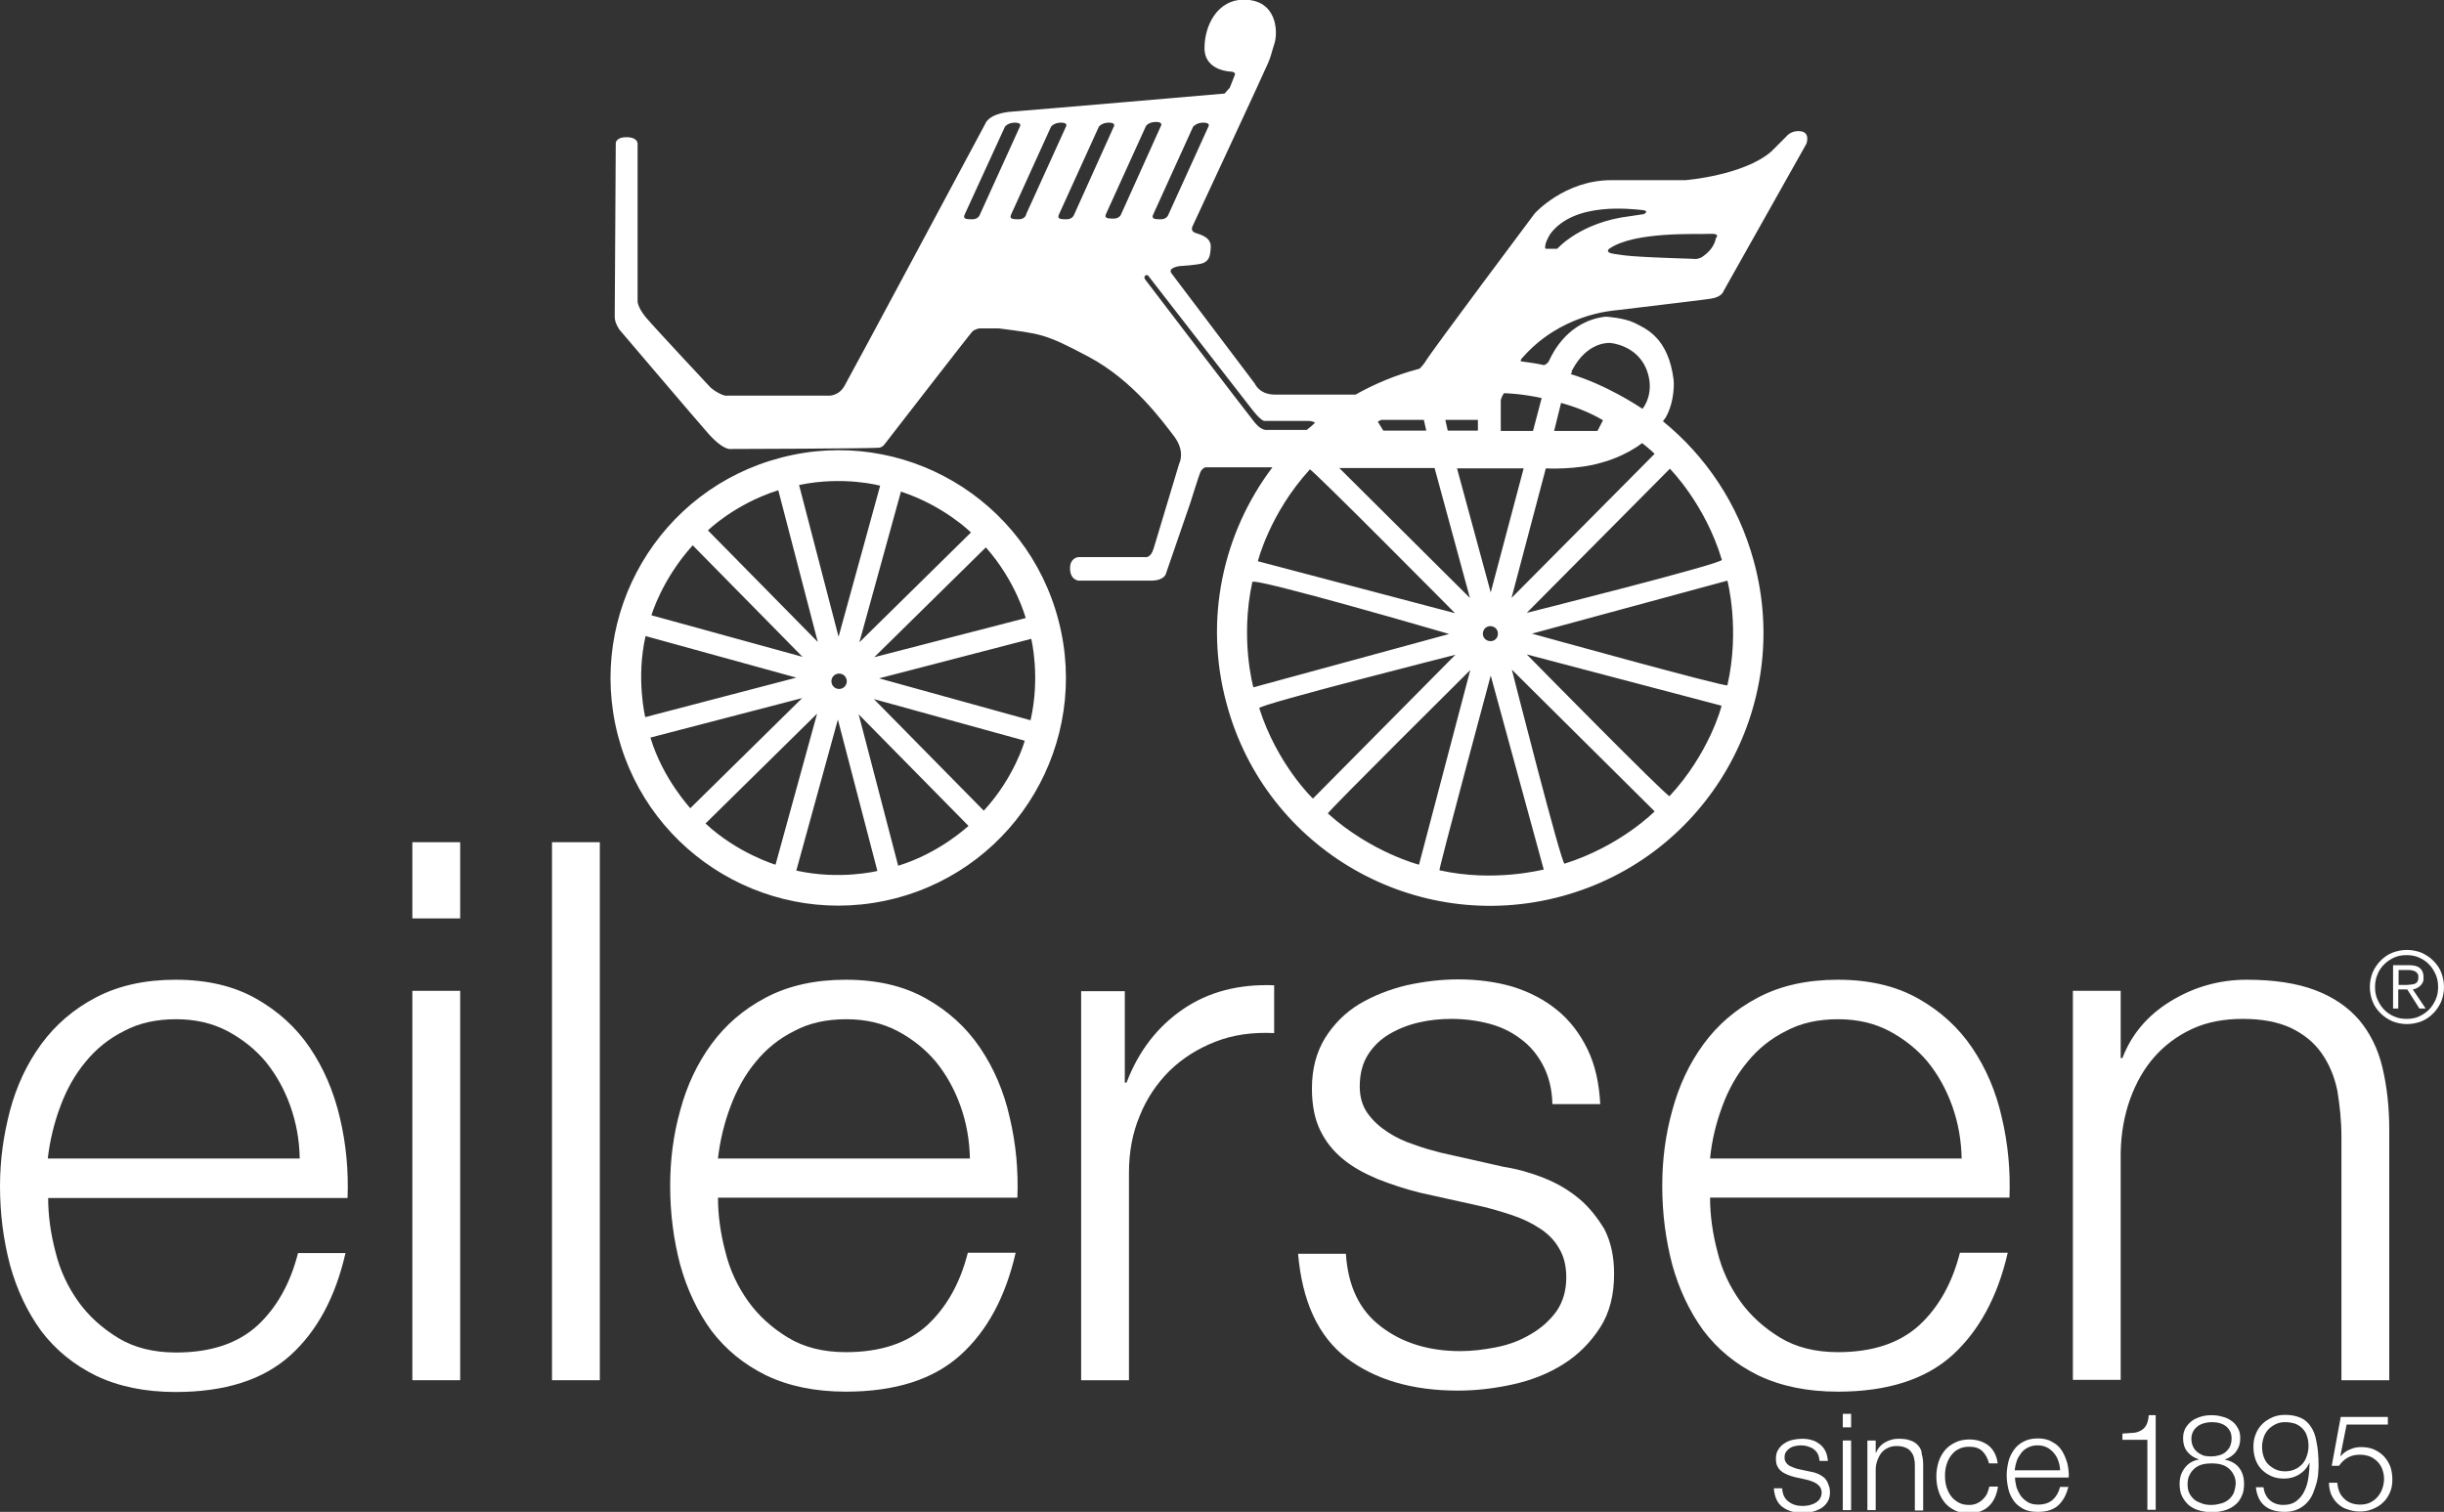
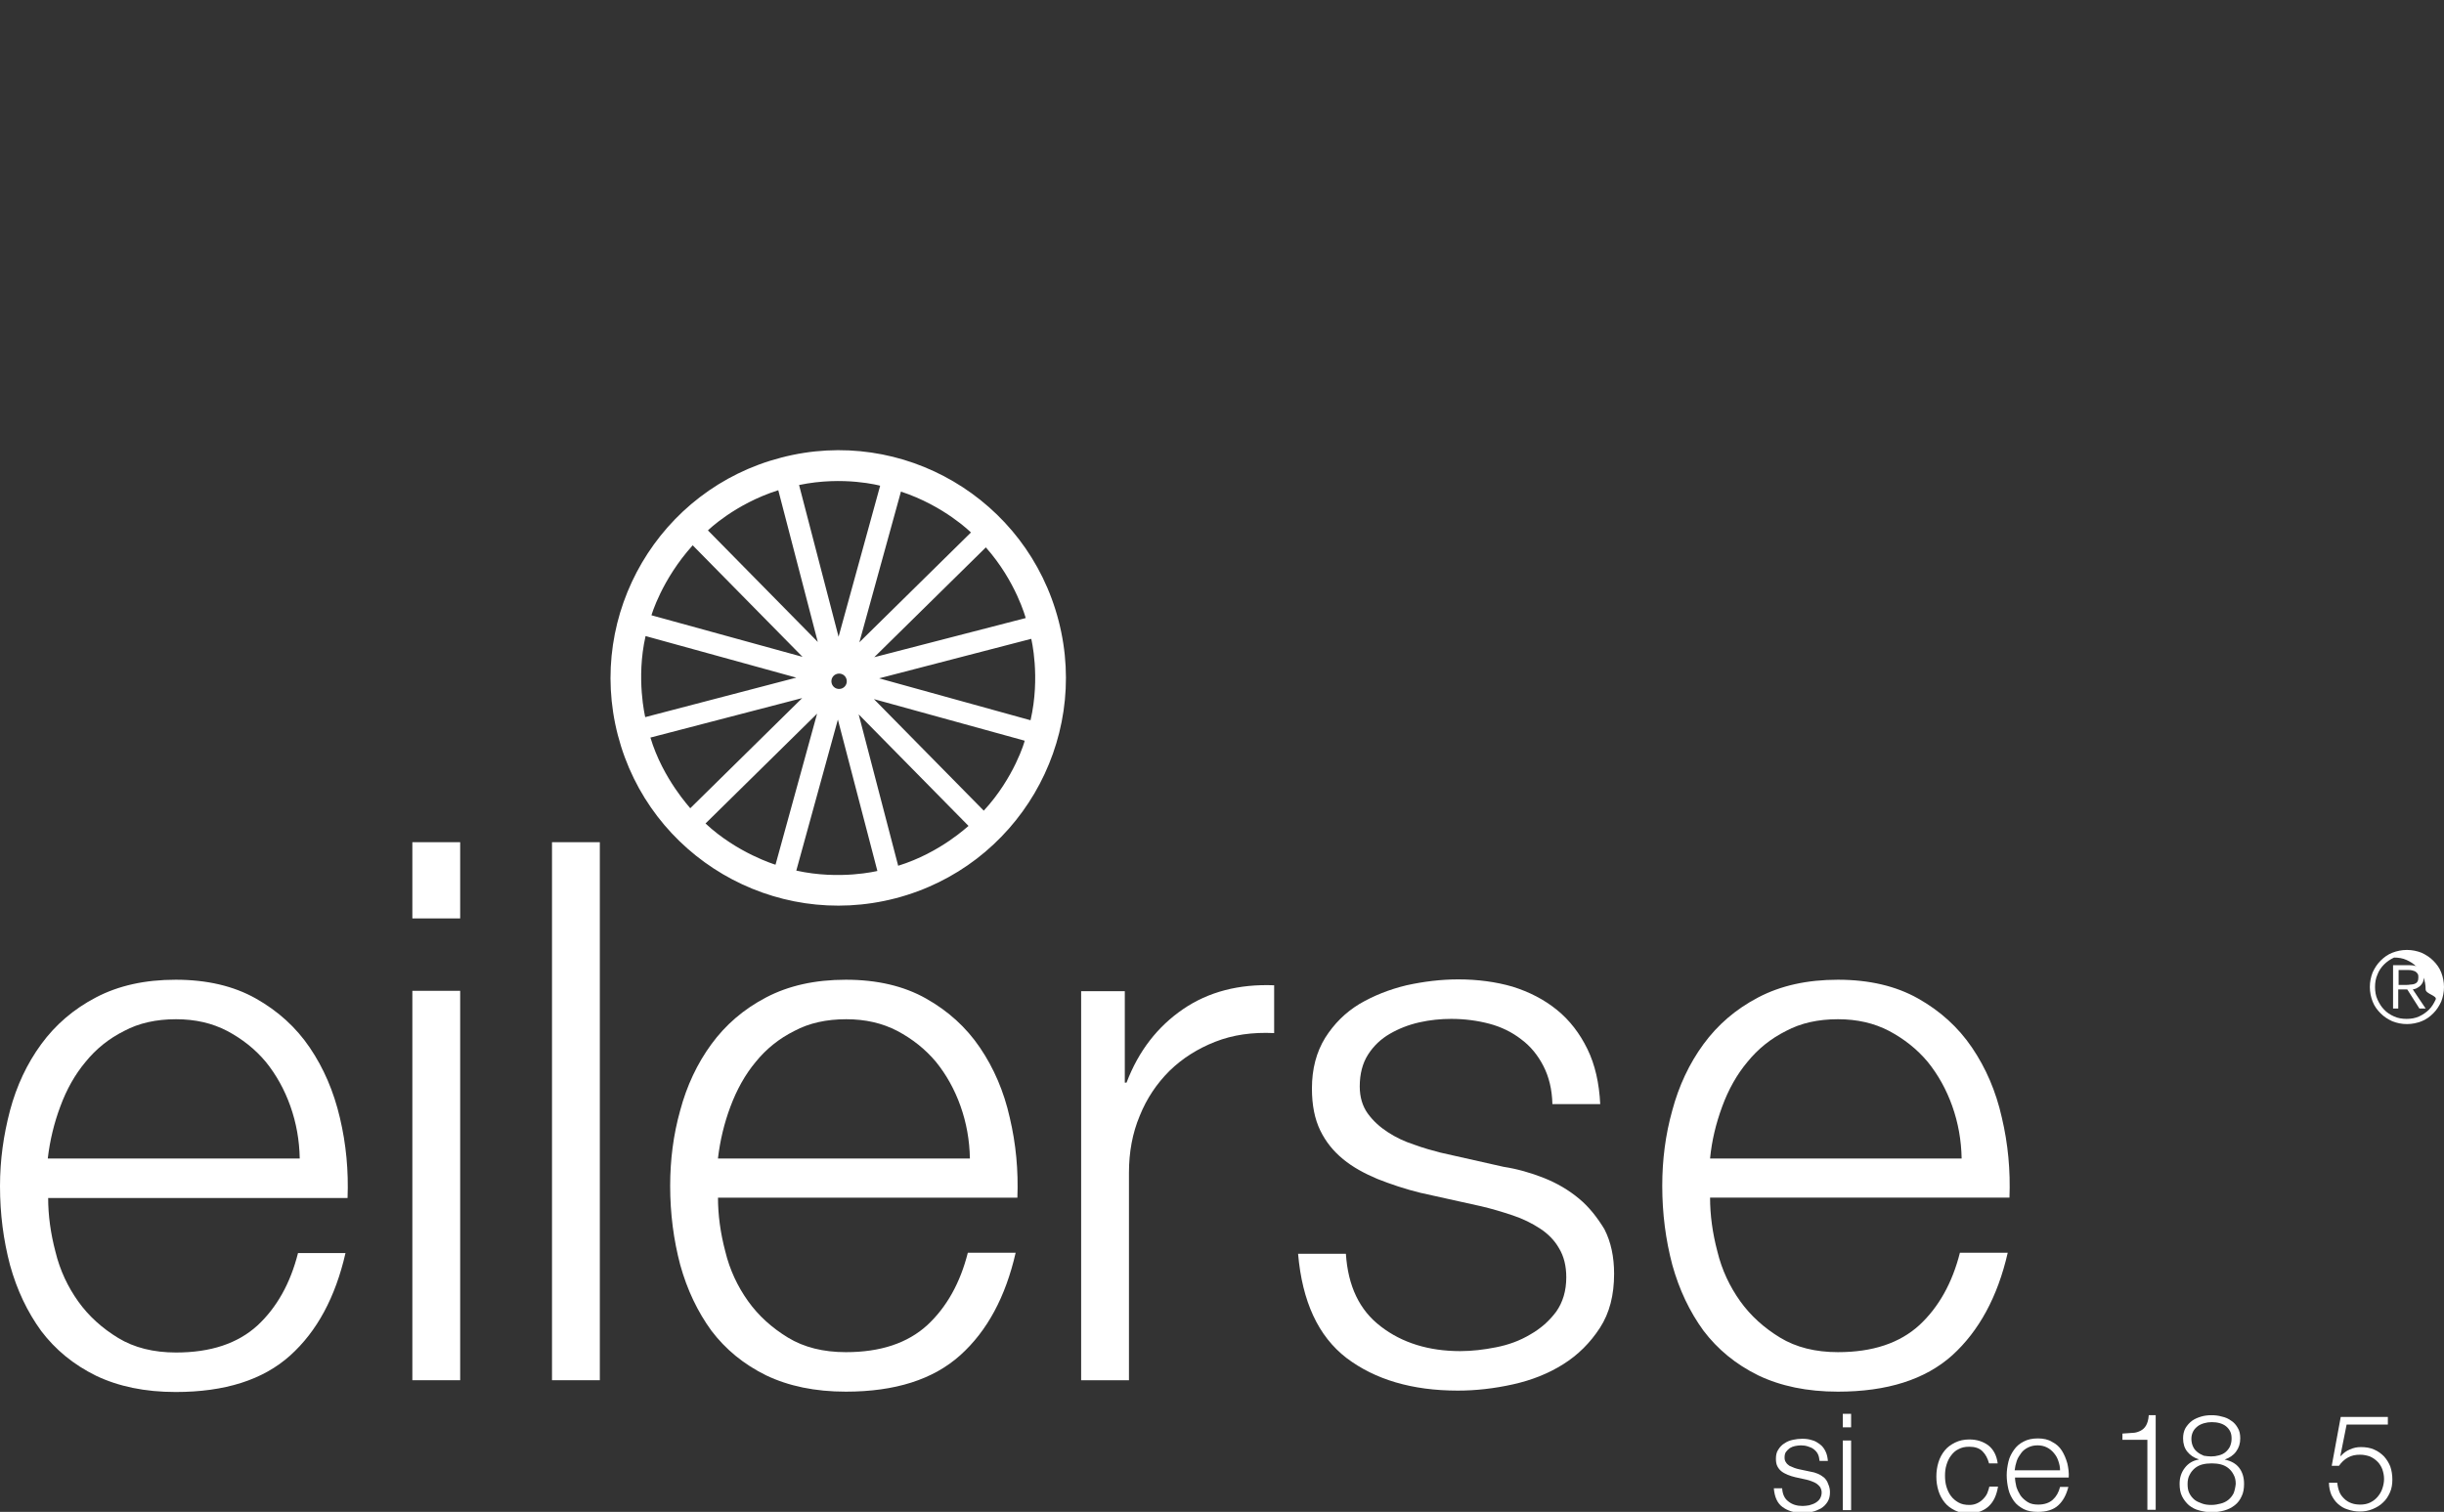
<svg xmlns="http://www.w3.org/2000/svg" version="1.1" id="Layer_1" x="0px" y="0px" width="705.3px" height="436.4px" viewBox="0 0 705.3 436.4" xml:space="preserve">
  <rect x="0" y="0" width="705.3" height="436.4" fill="#333333" stroke="none" />
  <g>
    <path fill="#FFFFFF" d="M225.4,132.1c-35.1,9.1-56.2,45-47.1,80.1c9.1,35.1,45,56.2,80.1,47.1c35.1-9.1,56.2-45,47.1-80.1   C296.4,144,260.5,122.9,225.4,132.1z M296,178.4l-43.7,11.3l32.2-31.7C293.2,167.8,296,178.4,296,178.4z M280.2,153.7L248,185.4   l12-43.5C272.5,146,280.2,153.7,280.2,153.7z M254,140.2l-12,43.6L230.6,140C243.5,137.3,254,140.2,254,140.2z M242.7,198.8   c-1.2,0.3-2.4-0.4-2.7-1.6c-0.3-1.2,0.4-2.4,1.6-2.7c1.2-0.3,2.4,0.4,2.7,1.6C244.6,197.3,243.9,198.5,242.7,198.8z M224.6,141.5   l11.4,43.8l-31.7-32.2C204.3,153.1,212,145.5,224.6,141.5z M199.9,157.4l31.7,32.2l-43.6-12C188,177.6,190.9,167.4,199.9,157.4z    M186.3,183.6l43.5,12l-43.6,11.4C186.2,206.9,183.5,195.9,186.3,183.6z M187.7,212.9l43.8-11.4l-32.3,31.8   C199.3,233.3,191.3,224.9,187.7,212.9z M203.6,237.7l32.2-31.7l-12,43.6C223.8,249.6,212.8,246.3,203.6,237.7z M229.8,251.3   l12-43.6l11.4,43.7C253.2,251.4,242.4,254.1,229.8,251.3z M259.2,249.9l-11.4-43.7l31.7,32.2C279.5,238.3,271.5,246.1,259.2,249.9z    M283.9,234l-31.7-32.2l43.5,12C295.8,213.8,292.7,224.5,283.9,234z M297.4,207.9l-43.7-12.1l43.9-11.4   C297.6,184.4,300.3,195.3,297.4,207.9z" />
-     <path fill="#FFFFFF" d="M450.7,258.7c42.1-11.4,66.9-54.8,55.4-96.8c-4.5-16.5-13.9-30.3-26.2-40.3c0.5-0.7,0.8-1.1,0.8-1.1   c2.8-5,2.3-10.7,2.3-10.7c-1.5-12.5-8.2-15-11.3-16.6c-3.1-1.5-8.3-1.8-8.3-1.8c-10.7,1.2-15.2,10.2-16.3,12.6   c-0.3,0.7-0.8,1.1-1.5,1.4c-2.2-0.5-4.5-0.8-6.7-1.1c-0.2-0.5,0.5-1.1,0.5-1.1c10.9-12.4,25.4-13.5,27.5-13.7   c13.8-1.7,23.7-2.8,26.9-3.3c3.2-0.5,3.6-2.2,3.6-2.2l23.9-42.5c0,0,1.2-3.2-1.6-3.6c-2.8-0.4-4.2,1.5-4.2,1.5l-4.4,4.4   c-8.1,6.9-24.7,8.2-24.7,8.2h-21.4c-13.5,0-22.1,9.6-22.1,9.6s-30.1,40.2-31.5,42.7c-0.5,0.8-1.1,1.5-1.7,2.1   c-0.2,0.1-0.5,0.1-0.7,0.2c-6.3,1.7-12.3,4.2-17.8,7.3h-23.3c-4.5,0-5.8-3.2-5.8-3.2L338,78.8c-1-1.6,2.5-2,2.5-2s5.5-0.3,6.8-0.9   c1.3-0.6,2-1.5,2.1-4.5c0.2-3-3.1-3.7-4.5-4.2c-1.4-0.5-0.8-1.8-0.8-1.8s21-45.1,21.8-47.1c0.9-2,0.9-2.7,1.9-5.8   c1-3.1,0.9-12.6-8.9-12.6c-7.4,0-11.3,7.2-11.3,14c0,6.8,8,6.8,8,6.8c1,0.3,0.8,0.8,0.8,0.8l-1.5,3.8l-1.5,1.7   c0,0-54.4,4.7-61.2,5.2c-6.9,0.5-7.8,3.4-7.8,3.4s-38.9,72.7-40.7,75.8c-1.8,3.1-4.7,2.8-4.7,2.8h-29.8c-2.4-0.7-4.2-2.4-4.2-2.4   s-16.1-17.2-18.7-20.3c-2.5-3.1-2.3-4.7-2.3-4.7V41.4c0,0,0-1.8-3.2-1.8c-3.2,0-3.1,1.8-3.1,1.8s-0.3,48.3-0.3,50.1   c0,1.8,1.4,3.7,1.4,3.7s22.8,26.8,25.3,29.6c4.6,5.3,6.7,4.8,6.7,4.8s42.1-0.1,43.1-0.4c1-0.3,1.4-1,1.4-1s24.6-31.8,25.3-32.5   c0.7-0.7,2-0.9,2-0.9h5.7c12.1,1.6,13.1,1.4,25.9,8.2c12.9,6.9,21.2,18.5,24.6,22.9c3.4,4.5,1.5,7.9,1.5,7.9s-6.5,21.6-7.4,24.6   c-0.9,2.9-2.5,2.4-2.5,2.4h-19.1c0,0-2.6,0.1-2.5,3.4c0.1,3.3,2.5,3.4,2.5,3.4h21.1c3.8-0.1,4.1-2.1,4.1-2.1l7-20.3   c0,0,2.4-7.7,2.9-8.9c0.5-1.1,1.4-1.4,1.4-1.4h17.6c0,0,0.6,0,1.8,0c-14.2,18.8-19.9,43.8-13.2,68.3   C365.3,245.3,408.7,270.1,450.7,258.7z M493.3,67.5c3.4-0.2,1.9,1.2,1.9,1.2c-0.5,2.5-2.1,4.1-3.6,5.2c-1.5,1.2-3.2,0.8-3.2,0.8   c-19.3-0.6-19.5-1-22.5-1.4c-3-0.4-1.5-1.5-1.5-1.5C471.7,66.7,490,67.7,493.3,67.5z M446,70.6c0.3-1.4,1.4-3.1,1.4-3.1   c7-9.4,23.7-7.1,26.3-6.9c2.6,0.2,0.7,1.2,0.7,1.2l-4,0.6c-14.3,1.7-21,9.4-21,9.4h-2.9C446.1,71.8,445.7,72,446,70.6z    M451.5,249.3c-0.9,0.3-15.2-56-15.2-56l41.2,40.9C477.5,234.2,467.7,244.2,451.5,249.3z M430.2,171l-9.7-35.7l0-0.1h19.2   L430.2,171z M430.7,185c-1.2,0.3-2.4-0.4-2.7-1.5c-0.3-1.2,0.4-2.4,1.5-2.7c1.2-0.3,2.4,0.4,2.7,1.5   C432.5,183.5,431.9,184.7,430.7,185z M461,124.4h-12.5l2-8.1c4,1.1,8.2,2.7,12.1,5L461,124.4z M444.9,114.9l-2.5,9.5h-9.3v-8.8   c0,0,0.1-0.9,0.9-2.1C435,113.5,439.4,113.7,444.9,114.9z M397.6,121.7l1-0.5h12.3l0.7,3.1h-12.4L397.6,121.7z M417.1,121.2h9.4   v3.1h-8.7L417.1,121.2z M424.2,172.6l-37.7-37.5H414L424.2,172.6z M446.1,135.2c0,0,9,0.5,16.2-1.7c0.8-0.2,6.6-1.8,11.6-5.6   c0,0,2.3,1.8,3.6,3.1l-41.3,41.6L446.1,135.2z M481.8,229.8c-0.5,0.5-41.2-40.9-41.2-40.9l56.2,14.8   C496.9,203.8,493.2,217.6,481.8,229.8z M498.5,197.8c-0.2,0.7-56.4-14.9-56.4-14.9l56.4-15.3C498.5,167.6,502.2,181.6,498.5,197.8z    M496.9,161.6c0.3,1.1-56.3,15.3-56.3,15.3l41.3-41.6C481.9,135.3,492.1,145.5,496.9,161.6z M454.6,105.3   c4.4-6.9,10.1-6.3,10.1-6.3s7.5,0.5,10.4,7.5c2.6,6.5-0.6,10.9-1.1,11.5c-1.2-0.8-10.6-7-20.7-10l0.4-0.7c-0.1,0-0.1,0-0.2-0.1   L454.6,105.3z M347.3,35.4c2.2,0,1.4,1.2,1.4,1.2l-11.5,25.3c0,0-0.4,1.4-2.2,1.4c-1.8,0-2.8-0.1-2.2-1.4l11.5-25.3   C344.4,36.6,345.1,35.4,347.3,35.4z M282.8,61.9c0,0-0.4,1.4-2.2,1.4c-1.8,0-2.8-0.1-2.2-1.4L290,36.6c0,0,0.8-1.2,2.9-1.2   c2.2,0,1.4,1.2,1.4,1.2L282.8,61.9z M294,63.3c-1.8,0-2.8-0.1-2.2-1.4l11.5-25.3c0,0,0.8-1.2,2.9-1.2c2.2,0,1.4,1.2,1.4,1.2   l-11.5,25.3C296.2,61.9,295.8,63.3,294,63.3z M310,61.9c0,0-0.4,1.4-2.2,1.4c-1.8,0-2.8-0.1-2.2-1.4l11.5-25.3c0,0,0.8-1.2,2.9-1.2   c2.2,0,1.4,1.2,1.4,1.2L310,61.9z M323.6,61.7c0,0-0.4,1.4-2.2,1.4c-1.8,0-2.8-0.1-2.2-1.4l11.5-25.3c0,0,0.7-1.2,2.9-1.2   c2.2,0,1.4,1.2,1.4,1.2L323.6,61.7z M362.2,122.1c-2.2-2.7-31.7-41.4-31.7-41.4s-0.6-0.8,0.1-1.2c0.6-0.4,1,0.4,1,0.4l29.5,38   c0,0,2.7,3.6,3.8,3.6h12.7c0,0,1.2,0,1.9,0.5c-0.5,0.6-2.4,2.1-2.4,2.1h-11.2C365.9,124,364.4,124.7,362.2,122.1z M378,135.5   c0.4-0.4,41.9,41.5,41.9,41.5L363,162C363,162,366.4,148.2,378,135.5z M361.4,168c0.3-1.5,56.8,15,56.8,15l-56.5,15.4   C361.7,198.4,357.8,184.5,361.4,168z M363.4,204.4c-0.3-1,56.6-15.4,56.6-15.4l-41.1,41.5C378.8,230.5,368.5,220.5,363.4,204.4z    M383.2,234.8c-0.3-0.3,41.1-41.4,41.1-41.4l-14.8,56.2C409.5,249.6,395.6,246,383.2,234.8z M415.4,251.2   c-0.3-0.1,14.8-56.2,14.8-56.2l15.3,56C445.5,250.9,431.4,254.8,415.4,251.2z" />
    <path fill="#FFFFFF" d="M89.4,302.4c-4-5.9-9.2-10.6-15.6-14.2c-6.4-3.6-14.1-5.4-23.1-5.4c-8.9,0-16.5,1.7-23,5.1   c-6.5,3.4-11.7,7.9-15.8,13.5c-4.1,5.6-7.1,12-9,19.1C1,327.7,0,334.9,0,342.4c0,8,1,15.6,2.9,22.8c2,7.2,5,13.5,9,19   c4.1,5.4,9.3,9.7,15.8,12.9c6.5,3.1,14.1,4.7,23,4.7c14.2,0,25.2-3.5,33-10.5c7.8-7,13.1-16.9,16-29.6H86   c-2.2,8.7-6.1,15.7-11.7,20.9c-5.7,5.2-13.5,7.8-23.5,7.8c-6.5,0-12.1-1.4-16.7-4.2c-4.6-2.8-8.5-6.3-11.5-10.5s-5.3-9-6.6-14.4   c-1.4-5.3-2.1-10.5-2.1-15.5h86.4c0.3-7.8-0.4-15.5-2.2-23.1C96.3,315,93.4,308.3,89.4,302.4z M13.8,334.3   c0.6-5.1,1.8-10.1,3.6-14.9c1.8-4.9,4.2-9.2,7.3-12.9c3-3.7,6.7-6.7,11.1-8.9c4.3-2.3,9.3-3.4,15-3.4c5.5,0,10.4,1.1,14.8,3.4   c4.3,2.3,8,5.2,11.1,8.9c3,3.7,5.4,8,7.1,12.8c1.7,4.8,2.6,9.8,2.7,15.1H13.8z" />
    <rect x="119" y="286" fill="#FFFFFF" width="13.8" height="112.4" />
    <rect x="119" y="243.1" fill="#FFFFFF" width="13.8" height="22" />
    <rect x="159.3" y="243.1" fill="#FFFFFF" width="13.8" height="155.3" />
    <path fill="#FFFFFF" d="M282.8,302.4c-4-5.9-9.2-10.6-15.6-14.2c-6.4-3.6-14.1-5.4-23.1-5.4c-8.9,0-16.5,1.7-23,5.1   c-6.5,3.4-11.7,7.9-15.8,13.5c-4.1,5.6-7.1,12-9,19.1c-2,7.1-2.9,14.4-2.9,21.8c0,8,1,15.6,2.9,22.8c2,7.2,5,13.5,9,19   c4.1,5.4,9.3,9.7,15.8,12.9c6.5,3.1,14.1,4.7,23,4.7c14.2,0,25.2-3.5,33-10.5c7.8-7,13.1-16.9,16-29.6h-13.8   c-2.2,8.7-6.1,15.7-11.7,20.9c-5.7,5.2-13.5,7.8-23.5,7.8c-6.5,0-12.1-1.4-16.7-4.2c-4.6-2.8-8.5-6.3-11.5-10.5   c-3-4.2-5.3-9-6.6-14.4c-1.4-5.3-2.1-10.5-2.1-15.5h86.4c0.3-7.8-0.4-15.5-2.2-23.1C289.7,315,286.8,308.3,282.8,302.4z    M207.2,334.3c0.6-5.1,1.8-10.1,3.6-14.9s4.2-9.2,7.3-12.9c3-3.7,6.7-6.7,11.1-8.9c4.3-2.3,9.3-3.4,15-3.4c5.5,0,10.4,1.1,14.8,3.4   c4.3,2.3,8,5.2,11.1,8.9c3,3.7,5.4,8,7.1,12.8c1.7,4.8,2.6,9.8,2.7,15.1H207.2z" />
    <path fill="#FFFFFF" d="M341.4,291.3c-7.3,5-12.8,12-16.3,21.2h-0.5v-26.4H312v112.3h13.8v-59.9c0-5.9,1-11.4,3.1-16.4   c2-5,4.9-9.3,8.6-13c3.7-3.6,8.1-6.4,13.2-8.4c5.1-2,10.7-2.8,17-2.5v-13.8C357.5,284,348.7,286.3,341.4,291.3z" />
    <path fill="#FFFFFF" d="M455.7,346c-3-2.5-6.4-4.5-10.2-6c-3.8-1.5-7.7-2.6-11.6-3.2l-18.2-4.1c-2.3-0.6-4.9-1.3-7.6-2.3   c-2.8-0.9-5.3-2.1-7.6-3.6c-2.3-1.5-4.2-3.2-5.8-5.4c-1.5-2.1-2.3-4.7-2.3-7.8c0-3.6,0.8-6.7,2.4-9.2c1.6-2.5,3.7-4.5,6.3-6   c2.6-1.5,5.4-2.6,8.5-3.3c3.1-0.7,6.2-1,9.2-1c3.9,0,7.6,0.5,11,1.4s6.5,2.4,9.2,4.5c2.7,2,4.8,4.6,6.4,7.7c1.6,3.1,2.5,6.8,2.6,11   h13.8c-0.3-6.1-1.5-11.4-3.7-15.9c-2.2-4.5-5.1-8.3-8.8-11.3c-3.7-3-8-5.2-12.8-6.7c-4.8-1.4-10.1-2.1-15.7-2.1   c-4.9,0-9.9,0.6-14.9,1.7c-5,1.2-9.5,3-13.6,5.4c-4.1,2.5-7.3,5.7-9.9,9.8c-2.5,4.1-3.8,8.9-3.8,14.6c0,4.8,0.8,8.8,2.4,12.1   c1.6,3.3,3.8,6,6.6,8.3c2.8,2.3,6.1,4.1,9.9,5.7c3.8,1.5,7.9,2.9,12.4,4l17.6,3.9c3,0.7,6,1.6,9,2.6c3,1,5.6,2.3,7.9,3.8   c2.3,1.5,4.2,3.4,5.5,5.7c1.4,2.3,2.1,5.1,2.1,8.4c0,3.9-1,7.2-2.9,9.9c-2,2.7-4.5,4.9-7.5,6.6c-3,1.8-6.3,3-9.9,3.7   c-3.5,0.7-7,1.1-10.3,1.1c-9.1,0-16.8-2.4-22.9-7.1c-6.2-4.7-9.5-11.7-10.1-21h-13.8c1.2,13.8,5.8,23.8,14,30.1   c8.2,6.2,18.9,9.4,32.1,9.4c5.2,0,10.5-0.6,15.9-1.8c5.4-1.2,10.2-3.1,14.5-5.8c4.3-2.7,7.8-6.2,10.6-10.5   c2.8-4.3,4.1-9.5,4.1-15.6c0-4.9-0.9-9.2-2.8-12.9C461,351.5,458.6,348.4,455.7,346z" />
    <path fill="#FFFFFF" d="M579.4,361.6h-13.8c-2.2,8.7-6.1,15.7-11.7,20.9c-5.7,5.2-13.5,7.8-23.5,7.8c-6.5,0-12.1-1.4-16.7-4.2   c-4.6-2.8-8.5-6.3-11.5-10.5c-3-4.2-5.3-9-6.6-14.4c-1.4-5.3-2.1-10.5-2.1-15.5h86.4c0.3-7.8-0.4-15.5-2.2-23.1   c-1.7-7.6-4.6-14.3-8.6-20.2c-4-5.9-9.2-10.6-15.6-14.2c-6.4-3.6-14.1-5.4-23.1-5.4c-8.9,0-16.5,1.7-23,5.1   c-6.5,3.4-11.7,7.9-15.8,13.5c-4.1,5.6-7.1,12-9,19.1c-2,7.1-2.9,14.4-2.9,21.8c0,8,1,15.6,2.9,22.8c2,7.2,5,13.5,9,19   c4.1,5.4,9.3,9.7,15.8,12.9c6.5,3.1,14.1,4.7,23,4.7c14.2,0,25.2-3.5,33-10.5C571.1,384.2,576.5,374.3,579.4,361.6z M497,319.4   c1.8-4.9,4.2-9.2,7.3-12.9c3-3.7,6.7-6.7,11.1-8.9c4.3-2.3,9.3-3.4,15-3.4c5.5,0,10.4,1.1,14.8,3.4c4.3,2.3,8,5.2,11.1,8.9   c3,3.7,5.4,8,7.1,12.8c1.7,4.8,2.6,9.8,2.7,15.1h-72.6C494,329.2,495.2,324.3,497,319.4z" />
-     <path fill="#FFFFFF" d="M675.7,328.2v70.2h13.8v-72.3c0-6.7-0.7-12.7-2-18.1c-1.3-5.4-3.6-9.9-6.7-13.6c-3.2-3.7-7.4-6.6-12.7-8.6   c-5.3-2-11.9-3-19.7-3c-8,0-15.3,2.1-22,6.2c-6.7,4.1-11.3,9.6-13.9,16.4H612v-19.4h-13.8v112.3H612v-65.6c0.1-5.5,1-10.6,2.7-15.4   c1.7-4.7,4-8.8,7-12.2c3-3.4,6.6-6.1,10.9-8.1c4.3-2,9.2-2.9,14.7-2.9c5.5,0,10.1,0.9,13.8,2.6c3.7,1.8,6.6,4.1,8.8,7.2   c2.2,3.1,3.7,6.6,4.6,10.8C675.2,318.9,675.7,323.4,675.7,328.2z" />
-     <path fill="#FFFFFF" d="M704.5,280.7c-0.5-1.3-1.3-2.4-2.3-3.4c-1-1-2.1-1.7-3.4-2.3c-1.3-0.5-2.7-0.8-4.2-0.8   c-1.5,0-2.9,0.3-4.2,0.8c-1.3,0.5-2.4,1.3-3.4,2.3c-1,1-1.7,2.1-2.3,3.4c-0.5,1.3-0.8,2.7-0.8,4.2c0,1.5,0.3,2.9,0.8,4.2   c0.5,1.3,1.3,2.4,2.3,3.4c1,1,2.1,1.7,3.4,2.3c1.3,0.5,2.7,0.8,4.2,0.8c1.5,0,2.9-0.3,4.2-0.8c1.3-0.5,2.4-1.3,3.4-2.3   c1-1,1.7-2.1,2.3-3.4c0.5-1.3,0.8-2.7,0.8-4.2C705.3,283.4,705,282,704.5,280.7z M702.9,288.5c-0.5,1.1-1.1,2.1-1.9,2.9   c-0.8,0.8-1.8,1.5-2.9,2c-1.1,0.5-2.3,0.7-3.6,0.7c-1.3,0-2.5-0.2-3.6-0.7c-1.1-0.5-2.1-1.1-2.9-2c-0.8-0.8-1.4-1.8-1.9-2.9   c-0.5-1.1-0.7-2.3-0.7-3.6s0.2-2.5,0.7-3.6c0.4-1.1,1.1-2.1,1.9-2.9c0.8-0.8,1.8-1.5,2.9-2c1.1-0.5,2.3-0.7,3.6-0.7   c1.3,0,2.5,0.2,3.6,0.7c1.1,0.5,2.1,1.1,2.9,2c0.8,0.8,1.4,1.8,1.9,2.9c0.5,1.1,0.7,2.3,0.7,3.6S703.4,287.4,702.9,288.5z" />
+     <path fill="#FFFFFF" d="M704.5,280.7c-0.5-1.3-1.3-2.4-2.3-3.4c-1-1-2.1-1.7-3.4-2.3c-1.3-0.5-2.7-0.8-4.2-0.8   c-1.5,0-2.9,0.3-4.2,0.8c-1.3,0.5-2.4,1.3-3.4,2.3c-1,1-1.7,2.1-2.3,3.4c-0.5,1.3-0.8,2.7-0.8,4.2c0,1.5,0.3,2.9,0.8,4.2   c0.5,1.3,1.3,2.4,2.3,3.4c1,1,2.1,1.7,3.4,2.3c1.3,0.5,2.7,0.8,4.2,0.8c1.5,0,2.9-0.3,4.2-0.8c1.3-0.5,2.4-1.3,3.4-2.3   c1-1,1.7-2.1,2.3-3.4c0.5-1.3,0.8-2.7,0.8-4.2C705.3,283.4,705,282,704.5,280.7z M702.9,288.5c-0.5,1.1-1.1,2.1-1.9,2.9   c-0.8,0.8-1.8,1.5-2.9,2c-1.1,0.5-2.3,0.7-3.6,0.7c-1.3,0-2.5-0.2-3.6-0.7c-1.1-0.5-2.1-1.1-2.9-2c-0.8-0.8-1.4-1.8-1.9-2.9   c-0.5-1.1-0.7-2.3-0.7-3.6s0.2-2.5,0.7-3.6c0.4-1.1,1.1-2.1,1.9-2.9c0.8-0.8,1.8-1.5,2.9-2c1.3,0,2.5,0.2,3.6,0.7c1.1,0.5,2.1,1.1,2.9,2c0.8,0.8,1.4,1.8,1.9,2.9c0.5,1.1,0.7,2.3,0.7,3.6S703.4,287.4,702.9,288.5z" />
    <path fill="#FFFFFF" d="M697.5,285.2c0.4-0.2,0.7-0.4,1-0.7c0.3-0.3,0.5-0.6,0.7-1c0.2-0.4,0.2-0.9,0.2-1.4c0-1.1-0.3-2-1-2.6   c-0.6-0.6-1.7-0.9-3.1-0.9h-4.7v12.5h1.5v-5.5h2.6l3.5,5.5h1.8l-3.7-5.5C696.8,285.5,697.2,285.4,697.5,285.2z M694.2,284.3h-2V280   h2.8c0.4,0,0.7,0,1.1,0.1c0.3,0.1,0.7,0.2,0.9,0.3c0.3,0.2,0.5,0.4,0.7,0.7c0.2,0.3,0.2,0.6,0.2,1.1c0,0.5-0.1,0.9-0.3,1.2   c-0.2,0.3-0.5,0.5-0.8,0.6c-0.3,0.1-0.7,0.2-1.2,0.2C695.1,284.3,694.7,284.3,694.2,284.3z" />
    <path fill="#FFFFFF" d="M526.4,426.5c-0.5-0.4-1.1-0.8-1.8-1.1c-0.7-0.3-1.4-0.5-2.1-0.6l-3.3-0.7c-0.4-0.1-0.9-0.2-1.4-0.4   c-0.5-0.2-1-0.4-1.4-0.6c-0.4-0.3-0.8-0.6-1-1c-0.3-0.4-0.4-0.8-0.4-1.4c0-0.6,0.1-1.2,0.4-1.6c0.3-0.4,0.7-0.8,1.1-1.1   c0.5-0.3,1-0.5,1.5-0.6c0.6-0.1,1.1-0.2,1.7-0.2c0.7,0,1.4,0.1,2,0.3c0.6,0.2,1.2,0.4,1.7,0.8c0.5,0.4,0.9,0.8,1.2,1.4   c0.3,0.6,0.4,1.2,0.5,2h2.4c-0.1-1.1-0.3-2-0.7-2.8c-0.4-0.8-0.9-1.5-1.6-2c-0.7-0.5-1.4-1-2.3-1.2c-0.9-0.3-1.8-0.4-2.8-0.4   c-0.9,0-1.8,0.1-2.7,0.3c-0.9,0.2-1.7,0.5-2.4,1c-0.7,0.4-1.3,1-1.8,1.8c-0.5,0.7-0.7,1.6-0.7,2.6c0,0.9,0.1,1.6,0.4,2.2   c0.3,0.6,0.7,1.1,1.2,1.5c0.5,0.4,1.1,0.7,1.8,1c0.7,0.3,1.4,0.5,2.2,0.7l3.2,0.7c0.5,0.1,1.1,0.3,1.6,0.5c0.5,0.2,1,0.4,1.4,0.7   c0.4,0.3,0.7,0.6,1,1c0.2,0.4,0.4,0.9,0.4,1.5c0,0.7-0.2,1.3-0.5,1.8c-0.3,0.5-0.8,0.9-1.3,1.2c-0.5,0.3-1.1,0.5-1.8,0.7   c-0.6,0.1-1.3,0.2-1.9,0.2c-1.6,0-3-0.4-4.1-1.3c-1.1-0.8-1.7-2.1-1.8-3.8h-2.4c0.2,2.5,1,4.3,2.5,5.4c1.5,1.1,3.4,1.7,5.7,1.7   c0.9,0,1.9-0.1,2.8-0.3c1-0.2,1.8-0.6,2.6-1c0.8-0.5,1.4-1.1,1.9-1.9c0.5-0.8,0.7-1.7,0.7-2.8c0-0.9-0.2-1.6-0.5-2.3   C527.3,427.5,526.9,427,526.4,426.5z" />
    <rect x="531.8" y="415.8" fill="#FFFFFF" width="2.4" height="20.1" />
    <rect x="531.8" y="408.1" fill="#FFFFFF" width="2.4" height="3.9" />
-     <path fill="#FFFFFF" d="M553.6,417.3c-0.6-0.7-1.3-1.2-2.3-1.5c-0.9-0.4-2.1-0.5-3.5-0.5c-1.4,0-2.7,0.4-3.9,1.1   c-1.2,0.7-2,1.7-2.5,2.9h-0.1v-3.5h-2.4v20.1h2.4v-11.7c0-1,0.2-1.9,0.5-2.7c0.3-0.8,0.7-1.6,1.2-2.2c0.5-0.6,1.2-1.1,1.9-1.4   c0.8-0.4,1.6-0.5,2.6-0.5c1,0,1.8,0.2,2.5,0.5c0.7,0.3,1.2,0.7,1.6,1.3c0.4,0.5,0.7,1.2,0.8,1.9c0.2,0.7,0.2,1.5,0.2,2.4v12.5h2.4   V423c0-1.2-0.1-2.3-0.4-3.2C554.6,418.8,554.2,418,553.6,417.3z" />
    <path fill="#FFFFFF" d="M573.5,431c-0.3,0.7-0.8,1.3-1.3,1.8c-0.5,0.5-1.1,0.9-1.8,1.2c-0.7,0.3-1.4,0.4-2.1,0.4   c-1.2,0-2.2-0.2-3.1-0.7c-0.9-0.5-1.6-1.1-2.2-1.9c-0.6-0.8-1-1.7-1.3-2.7c-0.3-1-0.4-2.1-0.4-3.1c0-1.1,0.1-2.1,0.4-3.1   c0.3-1,0.7-1.9,1.3-2.7c0.6-0.8,1.3-1.5,2.2-1.9c0.9-0.5,1.9-0.7,3.1-0.7c1.6,0,2.9,0.4,3.8,1.3c0.9,0.9,1.5,2,1.9,3.5h2.5   c-0.3-2.3-1.2-4-2.7-5.2c-1.5-1.1-3.3-1.7-5.5-1.7c-1.5,0-2.9,0.3-4.1,0.9c-1.2,0.6-2.2,1.3-3,2.3c-0.8,1-1.4,2.1-1.8,3.4   c-0.4,1.3-0.6,2.7-0.6,4.1c0,1.5,0.2,2.8,0.6,4.1c0.4,1.3,1,2.4,1.8,3.4c0.8,1,1.8,1.7,3,2.3c1.2,0.6,2.5,0.8,4.1,0.8   c2.3,0,4.2-0.7,5.6-2c1.5-1.4,2.3-3.3,2.7-5.7h-2.5C574,429.5,573.8,430.3,573.5,431z" />
    <path fill="#FFFFFF" d="M595,418.7c-0.7-1.1-1.6-1.9-2.8-2.5c-1.1-0.7-2.5-1-4.1-1c-1.6,0-3,0.3-4.1,0.9c-1.2,0.6-2.1,1.4-2.8,2.4   c-0.7,1-1.3,2.1-1.6,3.4c-0.3,1.3-0.5,2.6-0.5,3.9c0,1.4,0.2,2.8,0.5,4.1c0.3,1.3,0.9,2.4,1.6,3.4c0.7,1,1.7,1.7,2.8,2.3   c1.2,0.6,2.5,0.8,4.1,0.8c2.5,0,4.5-0.6,5.9-1.9c1.4-1.3,2.3-3,2.9-5.3h-2.4c-0.4,1.6-1.1,2.8-2.1,3.7c-1,0.9-2.4,1.4-4.2,1.4   c-1.2,0-2.2-0.2-3-0.7c-0.8-0.5-1.5-1.1-2.1-1.9c-0.5-0.8-0.9-1.6-1.2-2.5c-0.2-0.9-0.4-1.9-0.4-2.7h15.5c0.1-1.4-0.1-2.8-0.4-4.1   C596.2,421,595.7,419.8,595,418.7z M581.4,424.4c0.1-0.9,0.3-1.8,0.6-2.7c0.3-0.9,0.8-1.6,1.3-2.3c0.5-0.7,1.2-1.2,2-1.6   c0.8-0.4,1.7-0.6,2.7-0.6c1,0,1.9,0.2,2.7,0.6c0.8,0.4,1.4,0.9,2,1.6c0.6,0.7,1,1.4,1.3,2.3c0.3,0.9,0.5,1.7,0.5,2.7H581.4z" />
    <path fill="#FFFFFF" d="M619.3,411.5c-0.4,0.7-1,1.2-1.6,1.5c-0.6,0.3-1.4,0.6-2.3,0.6c-0.9,0.1-1.8,0.1-2.9,0.2v1.8h7.2v20.2h2.4   v-27.3h-2C620,409.9,619.7,410.8,619.3,411.5z" />
    <path fill="#FFFFFF" d="M642,421.3L642,421.3c1.4-0.5,2.5-1.2,3.3-2.3c0.8-1.1,1.2-2.3,1.2-3.8c0-1.2-0.2-2.2-0.7-3   c-0.5-0.9-1.1-1.6-1.9-2.1c-0.8-0.6-1.7-1-2.7-1.2c-1-0.3-2-0.4-3-0.4c-1,0-2,0.1-3,0.4c-1,0.3-1.9,0.7-2.6,1.2   c-0.8,0.6-1.4,1.3-1.9,2.1c-0.5,0.9-0.7,1.9-0.7,3c0,1.5,0.4,2.8,1.2,3.8c0.8,1,1.9,1.8,3.3,2.2v0.1c-1.7,0.3-3,1.1-4,2.4   c-1,1.3-1.5,2.8-1.5,4.6c0,1.4,0.2,2.6,0.7,3.6c0.5,1,1.2,1.9,2,2.6c0.9,0.7,1.8,1.2,3,1.5c1.1,0.3,2.3,0.5,3.6,0.5   c1.3,0,2.5-0.2,3.6-0.5c1.1-0.3,2.1-0.8,3-1.5c0.9-0.7,1.5-1.5,2-2.6c0.5-1,0.7-2.2,0.7-3.6c0-1.9-0.5-3.4-1.4-4.6   C645.2,422.4,643.8,421.7,642,421.3z M634.2,419.2c-0.5-0.4-1-0.9-1.3-1.6c-0.3-0.6-0.5-1.4-0.5-2.3c0-0.8,0.2-1.5,0.5-2.1   c0.3-0.6,0.8-1.1,1.3-1.5c0.5-0.4,1.2-0.7,1.9-0.9c0.7-0.2,1.4-0.3,2.2-0.3c0.8,0,1.6,0.1,2.3,0.3c0.7,0.2,1.3,0.5,1.8,0.9   c0.5,0.4,0.9,0.9,1.2,1.5c0.3,0.6,0.4,1.3,0.4,2.1c0,0.9-0.2,1.6-0.5,2.3c-0.3,0.6-0.8,1.2-1.3,1.6c-0.5,0.4-1.1,0.7-1.9,0.9   c-0.7,0.2-1.4,0.3-2.2,0.3c-0.7,0-1.4-0.1-2.1-0.2C635.3,419.9,634.7,419.6,634.2,419.2z M644.6,431c-0.4,0.8-0.9,1.4-1.5,1.9   c-0.6,0.5-1.4,0.9-2.2,1.1c-0.8,0.2-1.7,0.4-2.7,0.4c-1,0-1.9-0.1-2.7-0.4c-0.8-0.3-1.6-0.6-2.2-1.1c-0.6-0.5-1.1-1.1-1.5-1.9   c-0.4-0.8-0.5-1.7-0.5-2.7c0-1,0.2-1.9,0.6-2.6c0.4-0.8,0.9-1.4,1.5-1.9c0.6-0.5,1.4-0.9,2.2-1.1c0.8-0.2,1.7-0.3,2.7-0.3   c0.9,0,1.8,0.1,2.6,0.3c0.8,0.2,1.6,0.6,2.2,1.1c0.6,0.5,1.1,1.1,1.5,1.9c0.4,0.7,0.6,1.6,0.6,2.6   C645.1,429.3,644.9,430.2,644.6,431z" />
-     <path fill="#FFFFFF" d="M666.8,411.7c-0.8-1.2-1.8-2-3-2.5c-1.2-0.5-2.6-0.8-4.3-0.8c-1.3,0-2.6,0.2-3.7,0.7   c-1.1,0.5-2.1,1.1-2.9,1.9c-0.8,0.8-1.5,1.8-1.9,2.9c-0.5,1.1-0.7,2.4-0.7,3.7c0,1.3,0.2,2.5,0.6,3.7c0.4,1.1,1,2.1,1.8,2.9   c0.8,0.8,1.7,1.4,2.8,1.9c1.1,0.5,2.3,0.7,3.7,0.7c1.6,0,3-0.4,4.3-1.2c1.3-0.8,2.3-1.9,2.9-3.3h0.1c0,1.2-0.1,2.6-0.3,4   c-0.2,1.4-0.5,2.7-1.1,3.9c-0.5,1.2-1.3,2.2-2.3,3c-1,0.8-2.3,1.2-3.9,1.2c-1.6,0-2.9-0.5-3.9-1.4c-1-0.9-1.6-2.2-1.8-3.7H651   c0.3,2.4,1.1,4.2,2.6,5.4s3.4,1.7,5.8,1.7c1.5,0,2.8-0.3,3.8-0.8c1.1-0.5,2-1.2,2.7-2c0.7-0.8,1.3-1.7,1.7-2.8c0.4-1,0.7-2,1-3   c0.2-1,0.4-1.9,0.4-2.8c0.1-0.9,0.1-1.6,0.1-2.1c0-2.6-0.2-4.9-0.6-6.7C668.2,414.3,667.6,412.8,666.8,411.7z M665.7,420.3   c-0.3,0.9-0.7,1.6-1.3,2.3c-0.6,0.6-1.3,1.2-2.1,1.5c-0.8,0.4-1.8,0.6-2.9,0.6c-1,0-2-0.2-2.8-0.6c-0.8-0.4-1.5-0.9-2.1-1.5   c-0.6-0.6-1-1.4-1.3-2.3c-0.3-0.9-0.4-1.8-0.4-2.8c0-0.9,0.2-1.8,0.5-2.7c0.3-0.9,0.8-1.6,1.3-2.2c0.6-0.6,1.3-1.1,2.1-1.5   c0.8-0.4,1.7-0.6,2.7-0.6c1.2,0,2.2,0.2,3.1,0.5c0.9,0.4,1.6,0.9,2.1,1.5c0.6,0.6,1,1.4,1.2,2.2c0.3,0.8,0.4,1.8,0.4,2.7   C666.2,418.5,666,419.4,665.7,420.3z" />
    <path fill="#FFFFFF" d="M688,420.4c-0.8-0.8-1.7-1.5-2.9-2c-1.1-0.5-2.4-0.7-3.8-0.7c-1.1,0-2.1,0.2-3.2,0.7   c-1,0.4-1.9,1.1-2.6,1.9l-0.1-0.1l1.8-9h11.9V409h-13.6l-2.6,14.1h2.1c0.7-1,1.5-1.8,2.6-2.4s2.2-0.8,3.5-0.8c1,0,1.9,0.2,2.8,0.5   c0.9,0.4,1.6,0.9,2.2,1.5c0.6,0.6,1.1,1.4,1.4,2.2c0.3,0.9,0.5,1.8,0.5,2.8c0,1-0.2,1.9-0.5,2.8c-0.3,0.9-0.8,1.7-1.4,2.4   c-0.6,0.7-1.3,1.2-2.1,1.6c-0.8,0.4-1.8,0.6-2.8,0.6c-0.9,0-1.8-0.1-2.6-0.4c-0.8-0.3-1.5-0.7-2.1-1.3c-0.6-0.6-1.1-1.2-1.4-2   c-0.3-0.8-0.5-1.6-0.6-2.6h-2.4c0,1.3,0.3,2.5,0.7,3.5c0.5,1,1.1,1.9,1.9,2.6c0.8,0.7,1.7,1.3,2.8,1.6c1.1,0.4,2.3,0.6,3.5,0.6   c1.3,0,2.5-0.2,3.7-0.7c1.2-0.5,2.2-1.1,3-1.9c0.9-0.8,1.5-1.8,2-2.9c0.5-1.1,0.7-2.4,0.7-3.7c0-1.4-0.2-2.6-0.6-3.8   C689.4,422.3,688.8,421.3,688,420.4z" />
  </g>
</svg>